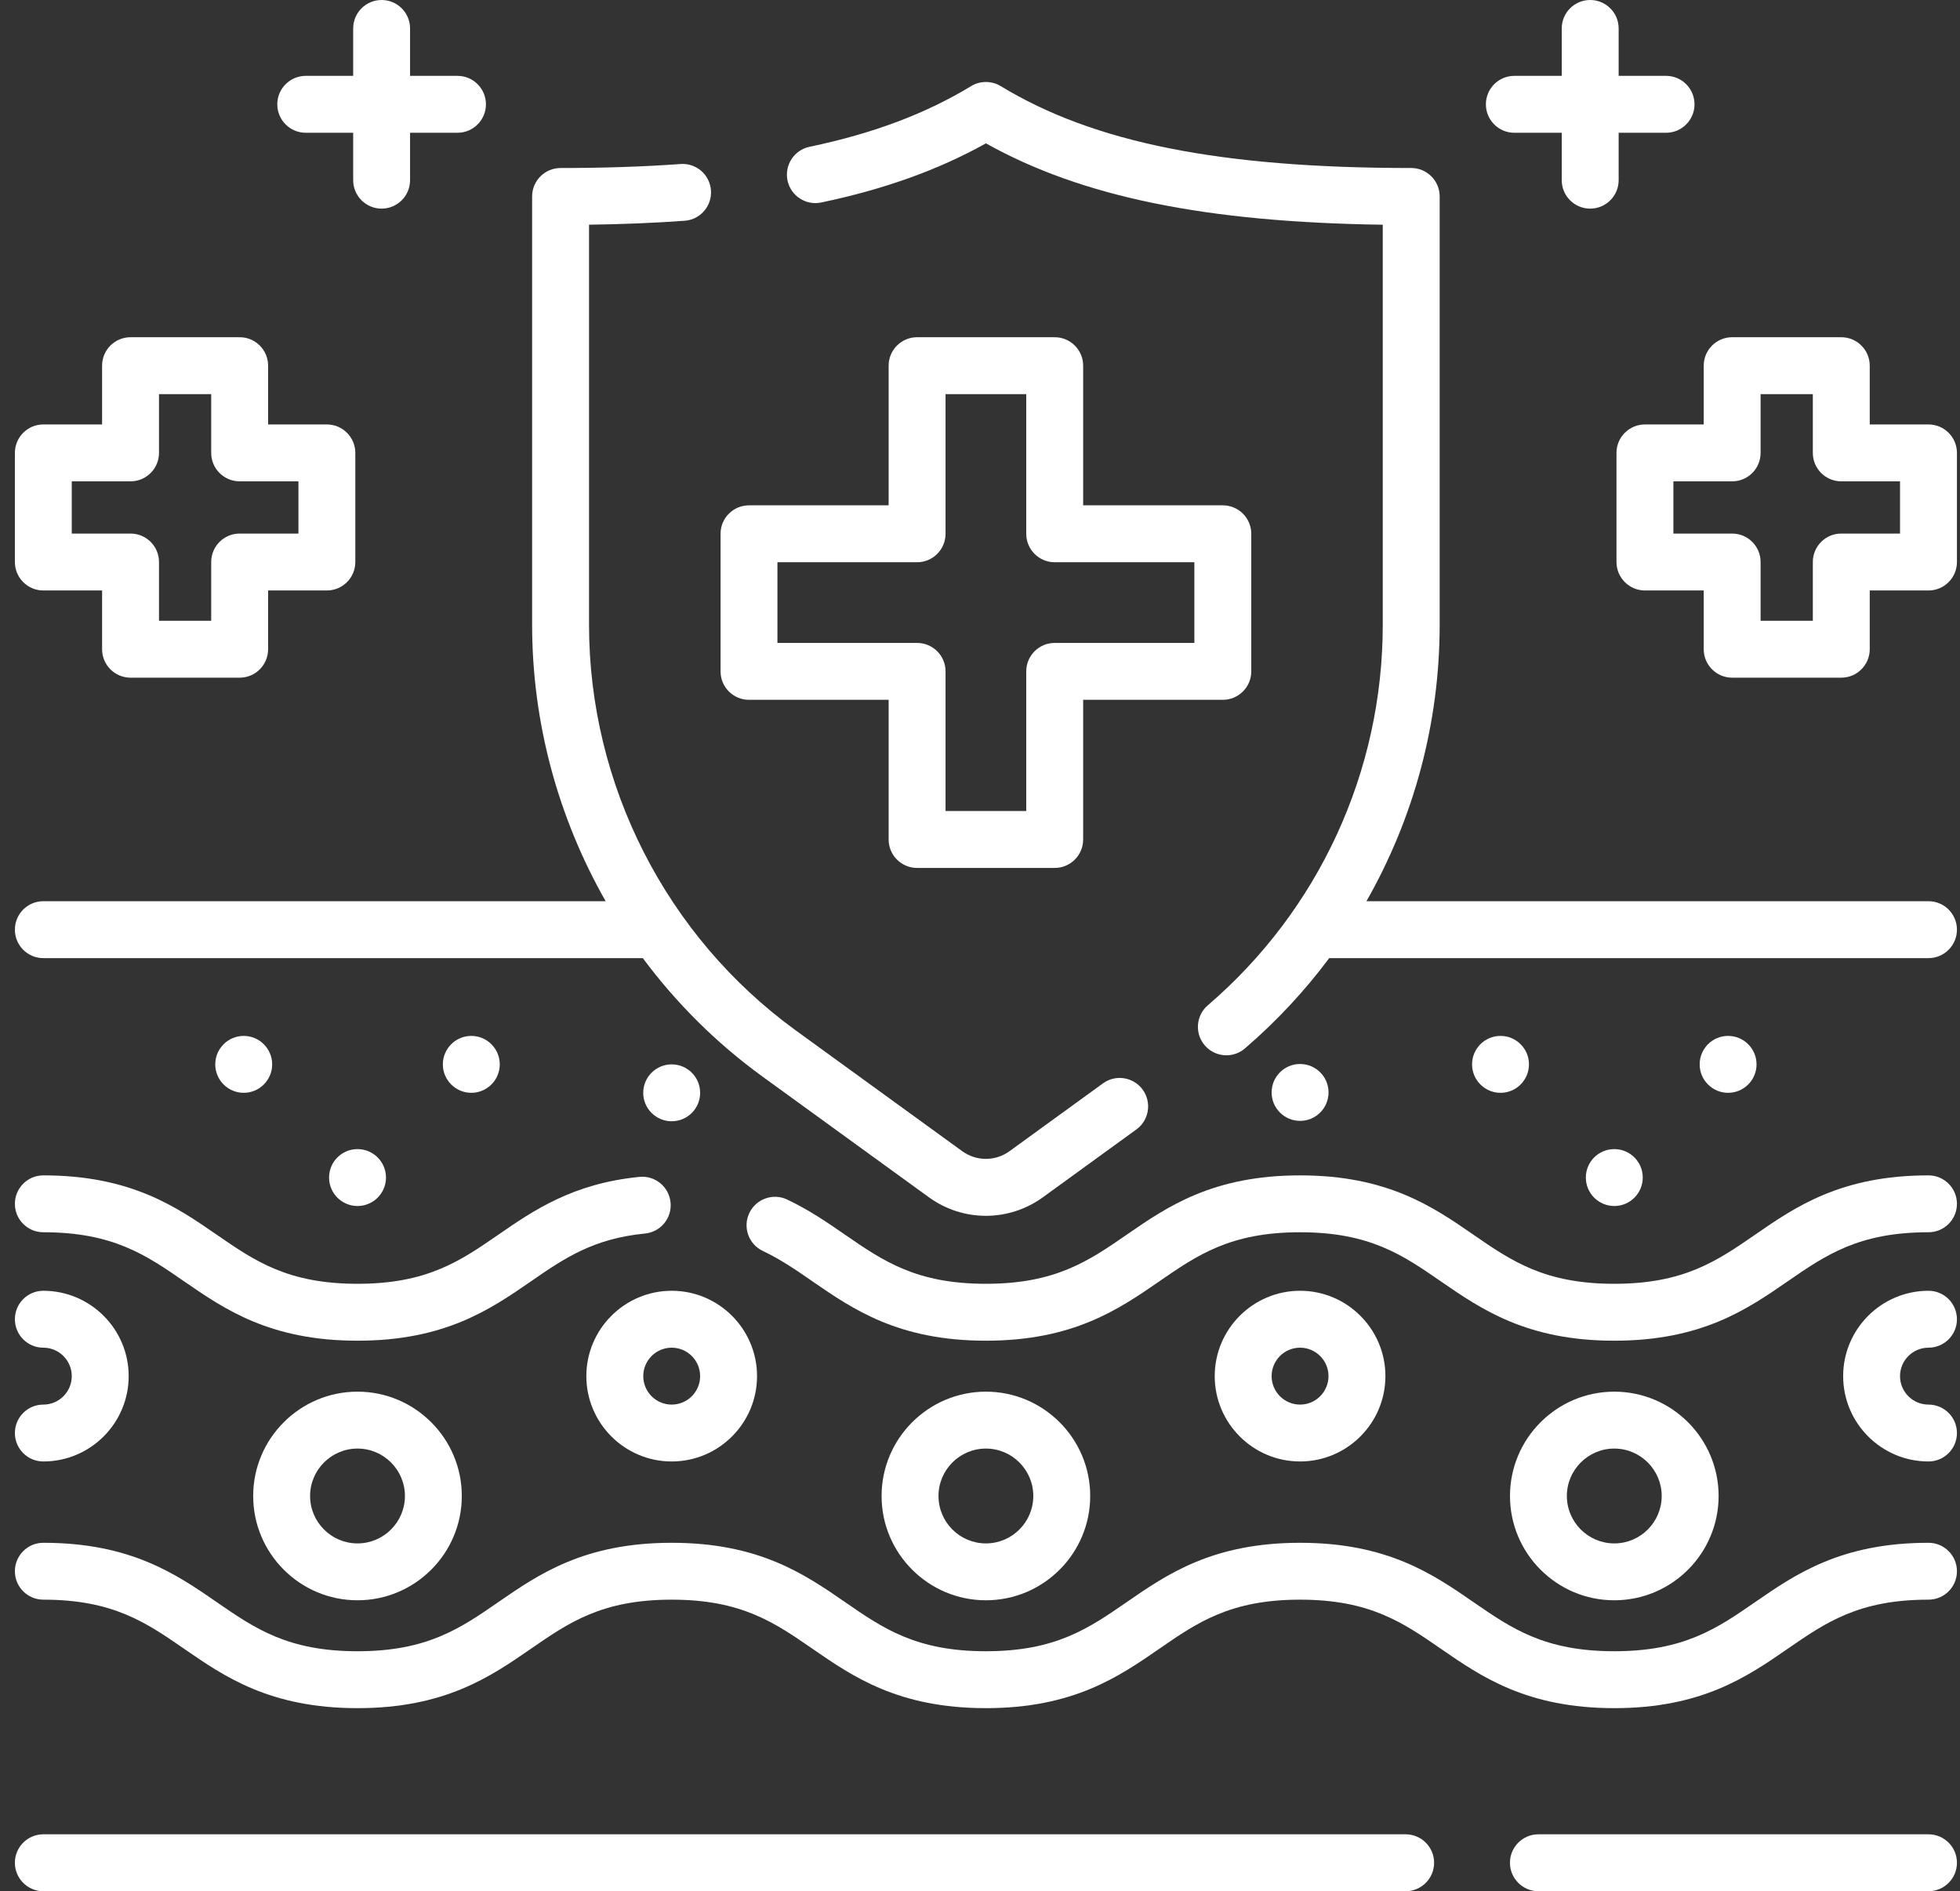
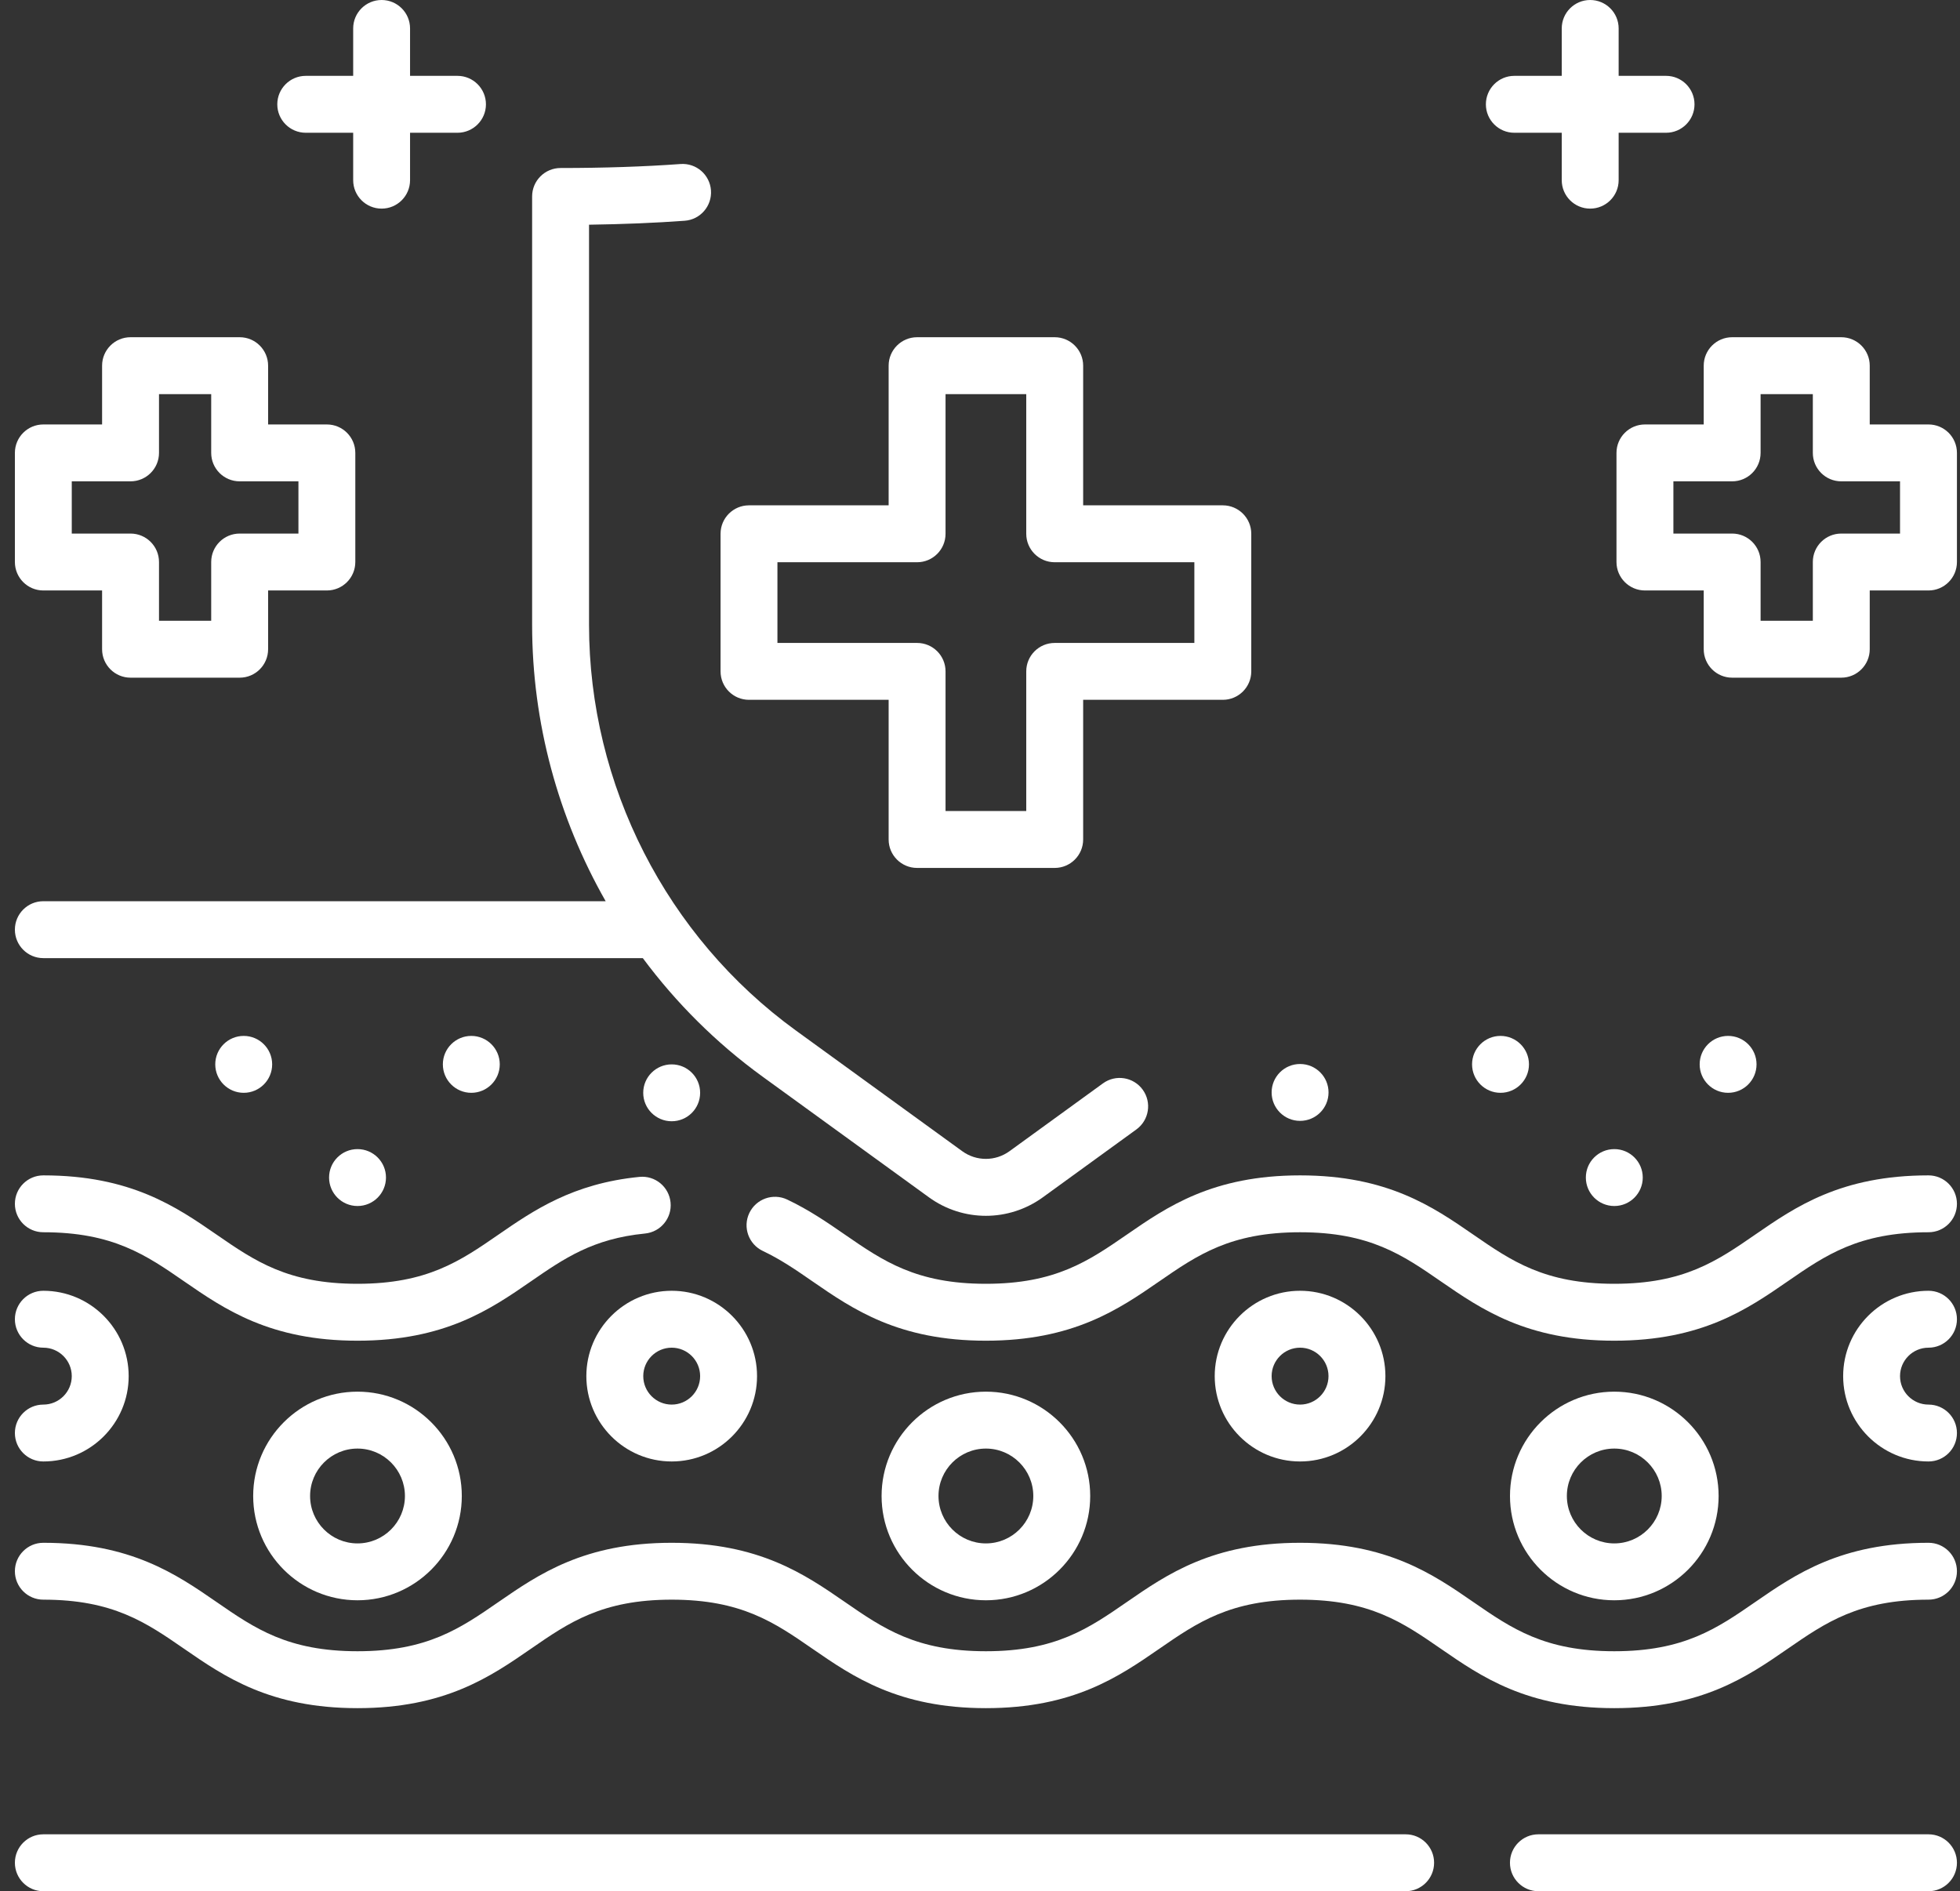
<svg xmlns="http://www.w3.org/2000/svg" width="57" height="55" viewBox="0 0 57 55" fill="none">
  <rect x="0" y="0" width="57" height="55" fill="#333333" stroke="none" />
  <path d="M56.084 53.345H44.739C44.282 53.345 43.912 53.716 43.912 54.172C43.912 54.629 44.282 55 44.739 55H56.084C56.541 55 56.911 54.629 56.911 54.172C56.911 53.716 56.541 53.345 56.084 53.345Z" fill="white" />
  <path d="M40.879 53.345H1.26C0.803 53.345 0.433 53.716 0.433 54.172C0.433 54.629 0.803 55 1.26 55H40.879C41.336 55 41.706 54.629 41.706 54.172C41.706 53.716 41.336 53.345 40.879 53.345Z" fill="white" />
-   <path d="M56.084 26.209H39.738C41.119 23.788 41.868 21.025 41.868 18.17V5.713C41.868 5.256 41.498 4.886 41.041 4.886C35.492 4.886 31.809 4.151 29.102 2.504C28.838 2.344 28.506 2.344 28.242 2.504C26.924 3.306 25.387 3.883 23.543 4.269C23.096 4.362 22.809 4.801 22.902 5.248C22.996 5.695 23.434 5.982 23.882 5.889C25.719 5.504 27.291 4.94 28.672 4.169C31.455 5.724 35.066 6.464 40.213 6.535V18.17C40.213 22.43 38.359 26.462 35.126 29.235C34.779 29.532 34.739 30.054 35.036 30.401C35.2 30.592 35.431 30.69 35.665 30.69C35.855 30.69 36.047 30.625 36.203 30.491C37.124 29.701 37.944 28.818 38.656 27.864H56.084C56.541 27.864 56.911 27.493 56.911 27.036C56.911 26.579 56.541 26.209 56.084 26.209Z" fill="white" />
  <path d="M1.26 27.864H18.694C19.664 29.169 20.832 30.335 22.175 31.309L27.012 34.818C27.508 35.178 28.089 35.358 28.671 35.358C29.252 35.358 29.834 35.178 30.33 34.818L33.048 32.846C33.418 32.577 33.5 32.06 33.232 31.69C32.963 31.32 32.446 31.238 32.076 31.506L29.359 33.478C28.947 33.777 28.395 33.777 27.984 33.479L23.147 29.97C19.379 27.236 17.13 22.825 17.13 18.17V6.535C18.116 6.521 19.048 6.483 19.911 6.42C20.367 6.387 20.709 5.991 20.676 5.535C20.643 5.08 20.249 4.737 19.791 4.77C18.73 4.847 17.557 4.886 16.303 4.886C15.846 4.886 15.475 5.256 15.475 5.713V18.17C15.475 21.021 16.234 23.788 17.614 26.209H1.26C0.803 26.209 0.433 26.579 0.433 27.036C0.433 27.493 0.803 27.864 1.26 27.864Z" fill="white" />
  <path d="M56.083 34.182C53.541 34.182 52.215 35.097 51.044 35.905C49.932 36.672 48.972 37.335 46.945 37.335C44.919 37.335 43.958 36.672 42.846 35.905C41.676 35.097 40.35 34.182 37.809 34.182C35.266 34.182 33.94 35.097 32.77 35.905C31.657 36.672 30.697 37.335 28.671 37.335C26.645 37.335 25.685 36.673 24.573 35.906C24.063 35.554 23.536 35.19 22.893 34.885C22.481 34.689 21.987 34.865 21.791 35.278C21.595 35.69 21.771 36.184 22.184 36.38C22.706 36.627 23.157 36.938 23.634 37.268C24.804 38.075 26.13 38.99 28.671 38.99C31.213 38.99 32.539 38.074 33.71 37.267C34.822 36.499 35.782 35.836 37.809 35.836C39.834 35.836 40.795 36.499 41.906 37.267C43.077 38.074 44.403 38.99 46.946 38.99C49.488 38.99 50.814 38.074 51.984 37.267C53.096 36.499 54.057 35.836 56.084 35.836C56.541 35.836 56.911 35.466 56.911 35.009C56.911 34.552 56.54 34.182 56.083 34.182Z" fill="white" />
  <path d="M1.26 35.836C3.287 35.836 4.247 36.499 5.359 37.267C6.529 38.074 7.855 38.99 10.397 38.99C12.94 38.99 14.266 38.074 15.436 37.267C16.404 36.599 17.239 36.022 18.759 35.873C19.213 35.828 19.546 35.424 19.501 34.969C19.456 34.514 19.052 34.181 18.597 34.226C16.652 34.417 15.507 35.208 14.496 35.905C13.384 36.672 12.424 37.335 10.397 37.335C8.371 37.335 7.411 36.672 6.299 35.905C5.129 35.097 3.802 34.182 1.26 34.182C0.803 34.182 0.433 34.552 0.433 35.009C0.433 35.466 0.803 35.836 1.26 35.836Z" fill="white" />
  <path d="M56.084 44.867C53.541 44.867 52.215 45.782 51.045 46.59C49.933 47.358 48.972 48.021 46.946 48.021C44.919 48.021 43.959 47.358 42.847 46.59C41.677 45.782 40.35 44.867 37.808 44.867C35.266 44.867 33.94 45.782 32.77 46.59C31.658 47.358 30.698 48.021 28.671 48.021C26.645 48.021 25.684 47.358 24.573 46.59C23.402 45.782 22.076 44.867 19.534 44.867C16.992 44.867 15.666 45.782 14.495 46.59C13.384 47.358 12.423 48.021 10.397 48.021C8.371 48.021 7.41 47.358 6.299 46.59C5.128 45.782 3.802 44.867 1.26 44.867C0.803 44.867 0.433 45.237 0.433 45.694C0.433 46.151 0.803 46.521 1.26 46.521C3.286 46.521 4.246 47.184 5.358 47.952C6.528 48.76 7.855 49.676 10.397 49.676C12.939 49.676 14.265 48.76 15.436 47.952C16.547 47.184 17.508 46.521 19.534 46.521C21.561 46.521 22.521 47.184 23.632 47.952C24.803 48.76 26.129 49.676 28.671 49.676C31.213 49.676 32.539 48.76 33.71 47.952C34.822 47.184 35.782 46.521 37.808 46.521C39.835 46.521 40.795 47.184 41.907 47.952C43.077 48.76 44.404 49.676 46.946 49.676C49.488 49.676 50.815 48.76 51.985 47.952C53.097 47.184 54.057 46.521 56.084 46.521C56.541 46.521 56.911 46.151 56.911 45.694C56.911 45.237 56.541 44.867 56.084 44.867Z" fill="white" />
  <path d="M31.705 43.506C31.705 41.833 30.344 40.472 28.672 40.472C26.999 40.472 25.638 41.833 25.638 43.506C25.638 45.179 26.999 46.539 28.672 46.539C30.344 46.539 31.705 45.179 31.705 43.506ZM27.293 43.506C27.293 42.746 27.911 42.127 28.672 42.127C29.432 42.127 30.05 42.746 30.05 43.506C30.05 44.266 29.432 44.885 28.672 44.885C27.911 44.885 27.293 44.266 27.293 43.506Z" fill="white" />
  <path d="M7.363 43.506C7.363 45.179 8.724 46.539 10.397 46.539C12.069 46.539 13.43 45.179 13.43 43.506C13.43 41.833 12.069 40.472 10.397 40.472C8.724 40.472 7.363 41.833 7.363 43.506ZM11.776 43.506C11.776 44.266 11.157 44.885 10.397 44.885C9.636 44.885 9.018 44.266 9.018 43.506C9.018 42.746 9.636 42.127 10.397 42.127C11.157 42.127 11.776 42.746 11.776 43.506Z" fill="white" />
  <path d="M49.98 43.506C49.98 41.833 48.619 40.472 46.946 40.472C45.273 40.472 43.913 41.833 43.913 43.506C43.913 45.179 45.273 46.539 46.946 46.539C48.619 46.539 49.98 45.179 49.98 43.506ZM45.567 43.506C45.567 42.746 46.186 42.127 46.946 42.127C47.706 42.127 48.325 42.746 48.325 43.506C48.325 44.266 47.706 44.885 46.946 44.885C46.186 44.885 45.567 44.266 45.567 43.506Z" fill="white" />
  <path d="M17.052 40.02C17.052 41.389 18.166 42.502 19.534 42.502C20.903 42.502 22.016 41.389 22.016 40.02C22.016 38.652 20.903 37.538 19.534 37.538C18.166 37.538 17.052 38.652 17.052 40.02ZM19.534 39.193C19.99 39.193 20.361 39.564 20.361 40.02C20.361 40.477 19.99 40.848 19.534 40.848C19.078 40.848 18.707 40.477 18.707 40.02C18.707 39.564 19.078 39.193 19.534 39.193Z" fill="white" />
  <path d="M40.29 40.02C40.29 38.652 39.177 37.538 37.808 37.538C36.44 37.538 35.326 38.652 35.326 40.02C35.326 41.389 36.44 42.502 37.808 42.502C39.177 42.502 40.29 41.389 40.29 40.02ZM36.981 40.02C36.981 39.564 37.352 39.193 37.808 39.193C38.264 39.193 38.635 39.564 38.635 40.02C38.635 40.477 38.264 40.848 37.808 40.848C37.352 40.848 36.981 40.476 36.981 40.02Z" fill="white" />
  <path d="M56.084 39.193C56.541 39.193 56.911 38.822 56.911 38.366C56.911 37.909 56.541 37.538 56.084 37.538C54.715 37.538 53.602 38.652 53.602 40.02C53.602 41.389 54.715 42.502 56.084 42.502C56.541 42.502 56.911 42.132 56.911 41.675C56.911 41.218 56.541 40.848 56.084 40.848C55.627 40.848 55.256 40.477 55.256 40.02C55.256 39.564 55.627 39.193 56.084 39.193Z" fill="white" />
  <path d="M1.26 40.848C0.803 40.848 0.433 41.218 0.433 41.675C0.433 42.132 0.803 42.502 1.26 42.502C2.628 42.502 3.742 41.389 3.742 40.02C3.742 38.652 2.628 37.538 1.26 37.538C0.803 37.538 0.433 37.909 0.433 38.366C0.433 38.822 0.803 39.193 1.26 39.193C1.716 39.193 2.087 39.564 2.087 40.02C2.087 40.477 1.716 40.848 1.26 40.848Z" fill="white" />
  <path d="M21.782 20.352H25.843V24.414C25.843 24.871 26.214 25.241 26.671 25.241H30.672C31.129 25.241 31.5 24.871 31.5 24.414V20.352H35.561C36.018 20.352 36.389 19.982 36.389 19.525V15.523C36.389 15.066 36.018 14.696 35.561 14.696H31.5V10.634C31.5 10.178 31.129 9.807 30.672 9.807H26.671C26.214 9.807 25.843 10.178 25.843 10.634V14.696H21.782C21.325 14.696 20.955 15.066 20.955 15.523V19.525C20.955 19.982 21.325 20.352 21.782 20.352ZM22.609 16.351H26.671C27.128 16.351 27.498 15.98 27.498 15.523V11.462H29.845V15.523C29.845 15.98 30.215 16.351 30.672 16.351H34.734V18.698H30.672C30.215 18.698 29.845 19.068 29.845 19.525V23.586H27.498V19.525C27.498 19.068 27.128 18.698 26.671 18.698H22.609V16.351Z" fill="white" />
  <path d="M1.26 17.172H2.969V18.881C2.969 19.337 3.339 19.708 3.796 19.708H6.97C7.427 19.708 7.797 19.337 7.797 18.881V17.172H9.506C9.963 17.172 10.333 16.801 10.333 16.344V13.171C10.333 12.714 9.963 12.344 9.506 12.344H7.797V10.634C7.797 10.178 7.427 9.807 6.97 9.807H3.796C3.339 9.807 2.969 10.178 2.969 10.634V12.344H1.26C0.803 12.344 0.433 12.714 0.433 13.171V16.344C0.433 16.801 0.803 17.172 1.26 17.172ZM2.087 13.998H3.796C4.253 13.998 4.624 13.628 4.624 13.171V11.462H6.142V13.171C6.142 13.628 6.513 13.998 6.97 13.998H8.679V15.517H6.97C6.513 15.517 6.142 15.887 6.142 16.344V18.053H4.624V16.344C4.624 15.887 4.253 15.517 3.796 15.517H2.087V13.998Z" fill="white" />
  <path d="M8.892 3.861H10.271V5.24C10.271 5.697 10.641 6.067 11.098 6.067C11.555 6.067 11.925 5.697 11.925 5.24V3.861H13.304C13.761 3.861 14.132 3.49 14.132 3.034C14.132 2.577 13.761 2.206 13.304 2.206H11.925V0.827C11.925 0.37 11.555 0 11.098 0C10.641 0 10.271 0.37 10.271 0.827V2.206H8.892C8.435 2.206 8.064 2.577 8.064 3.034C8.064 3.49 8.435 3.861 8.892 3.861Z" fill="white" />
  <path d="M56.084 12.344H54.375V10.634C54.375 10.178 54.004 9.807 53.547 9.807H50.374C49.917 9.807 49.547 10.178 49.547 10.634V12.344H47.838C47.381 12.344 47.01 12.714 47.01 13.171V16.344C47.01 16.801 47.381 17.172 47.838 17.172H49.547V18.881C49.547 19.337 49.917 19.708 50.374 19.708H53.547C54.004 19.708 54.375 19.337 54.375 18.881V17.172H56.084C56.541 17.172 56.911 16.801 56.911 16.344V13.171C56.911 12.714 56.541 12.344 56.084 12.344ZM55.256 15.517H53.547C53.09 15.517 52.72 15.887 52.72 16.344V18.053H51.201V16.344C51.201 15.887 50.831 15.517 50.374 15.517H48.665V13.998H50.374C50.831 13.998 51.201 13.628 51.201 13.171V11.462H52.72V13.171C52.72 13.628 53.09 13.998 53.547 13.998H55.256V15.517Z" fill="white" />
  <path d="M44.039 3.861H45.418V5.24C45.418 5.697 45.788 6.067 46.245 6.067C46.702 6.067 47.073 5.697 47.073 5.24V3.861H48.452C48.909 3.861 49.279 3.49 49.279 3.034C49.279 2.577 48.909 2.206 48.452 2.206H47.073V0.827C47.073 0.37 46.702 0 46.245 0C45.788 0 45.418 0.37 45.418 0.827V2.206H44.039C43.582 2.206 43.212 2.577 43.212 3.034C43.212 3.49 43.582 3.861 44.039 3.861Z" fill="white" />
  <path d="M7.088 31.781C7.544 31.781 7.915 31.41 7.915 30.953C7.915 30.497 7.544 30.126 7.088 30.126C6.631 30.126 6.26 30.497 6.26 30.953C6.26 31.41 6.631 31.781 7.088 31.781Z" fill="white" />
  <path d="M13.706 31.781C14.163 31.781 14.534 31.41 14.534 30.953C14.534 30.497 14.163 30.126 13.706 30.126C13.249 30.126 12.879 30.497 12.879 30.953C12.879 31.41 13.249 31.781 13.706 31.781Z" fill="white" />
  <path d="M10.397 35.073C10.854 35.073 11.225 34.702 11.225 34.245C11.225 33.788 10.854 33.418 10.397 33.418C9.94 33.418 9.57 33.788 9.57 34.245C9.57 34.702 9.94 35.073 10.397 35.073Z" fill="white" />
  <path d="M19.534 32.608C19.991 32.608 20.361 32.238 20.361 31.781C20.361 31.324 19.991 30.954 19.534 30.954C19.077 30.954 18.706 31.324 18.706 31.781C18.706 32.238 19.077 32.608 19.534 32.608Z" fill="white" />
  <path d="M43.637 31.781C44.094 31.781 44.465 31.41 44.465 30.953C44.465 30.497 44.094 30.126 43.637 30.126C43.181 30.126 42.81 30.497 42.81 30.953C42.81 31.41 43.181 31.781 43.637 31.781Z" fill="white" />
  <path d="M37.808 32.597C38.265 32.597 38.636 32.227 38.636 31.77C38.636 31.313 38.265 30.943 37.808 30.943C37.351 30.943 36.981 31.313 36.981 31.77C36.981 32.227 37.351 32.597 37.808 32.597Z" fill="white" />
  <path d="M50.256 31.781C50.713 31.781 51.083 31.41 51.083 30.953C51.083 30.497 50.713 30.126 50.256 30.126C49.799 30.126 49.429 30.497 49.429 30.953C49.429 31.41 49.799 31.781 50.256 31.781Z" fill="white" />
  <path d="M46.947 35.073C47.403 35.073 47.774 34.702 47.774 34.245C47.774 33.788 47.403 33.418 46.947 33.418C46.489 33.418 46.119 33.788 46.119 34.245C46.119 34.702 46.489 35.073 46.947 35.073Z" fill="white" />
</svg>